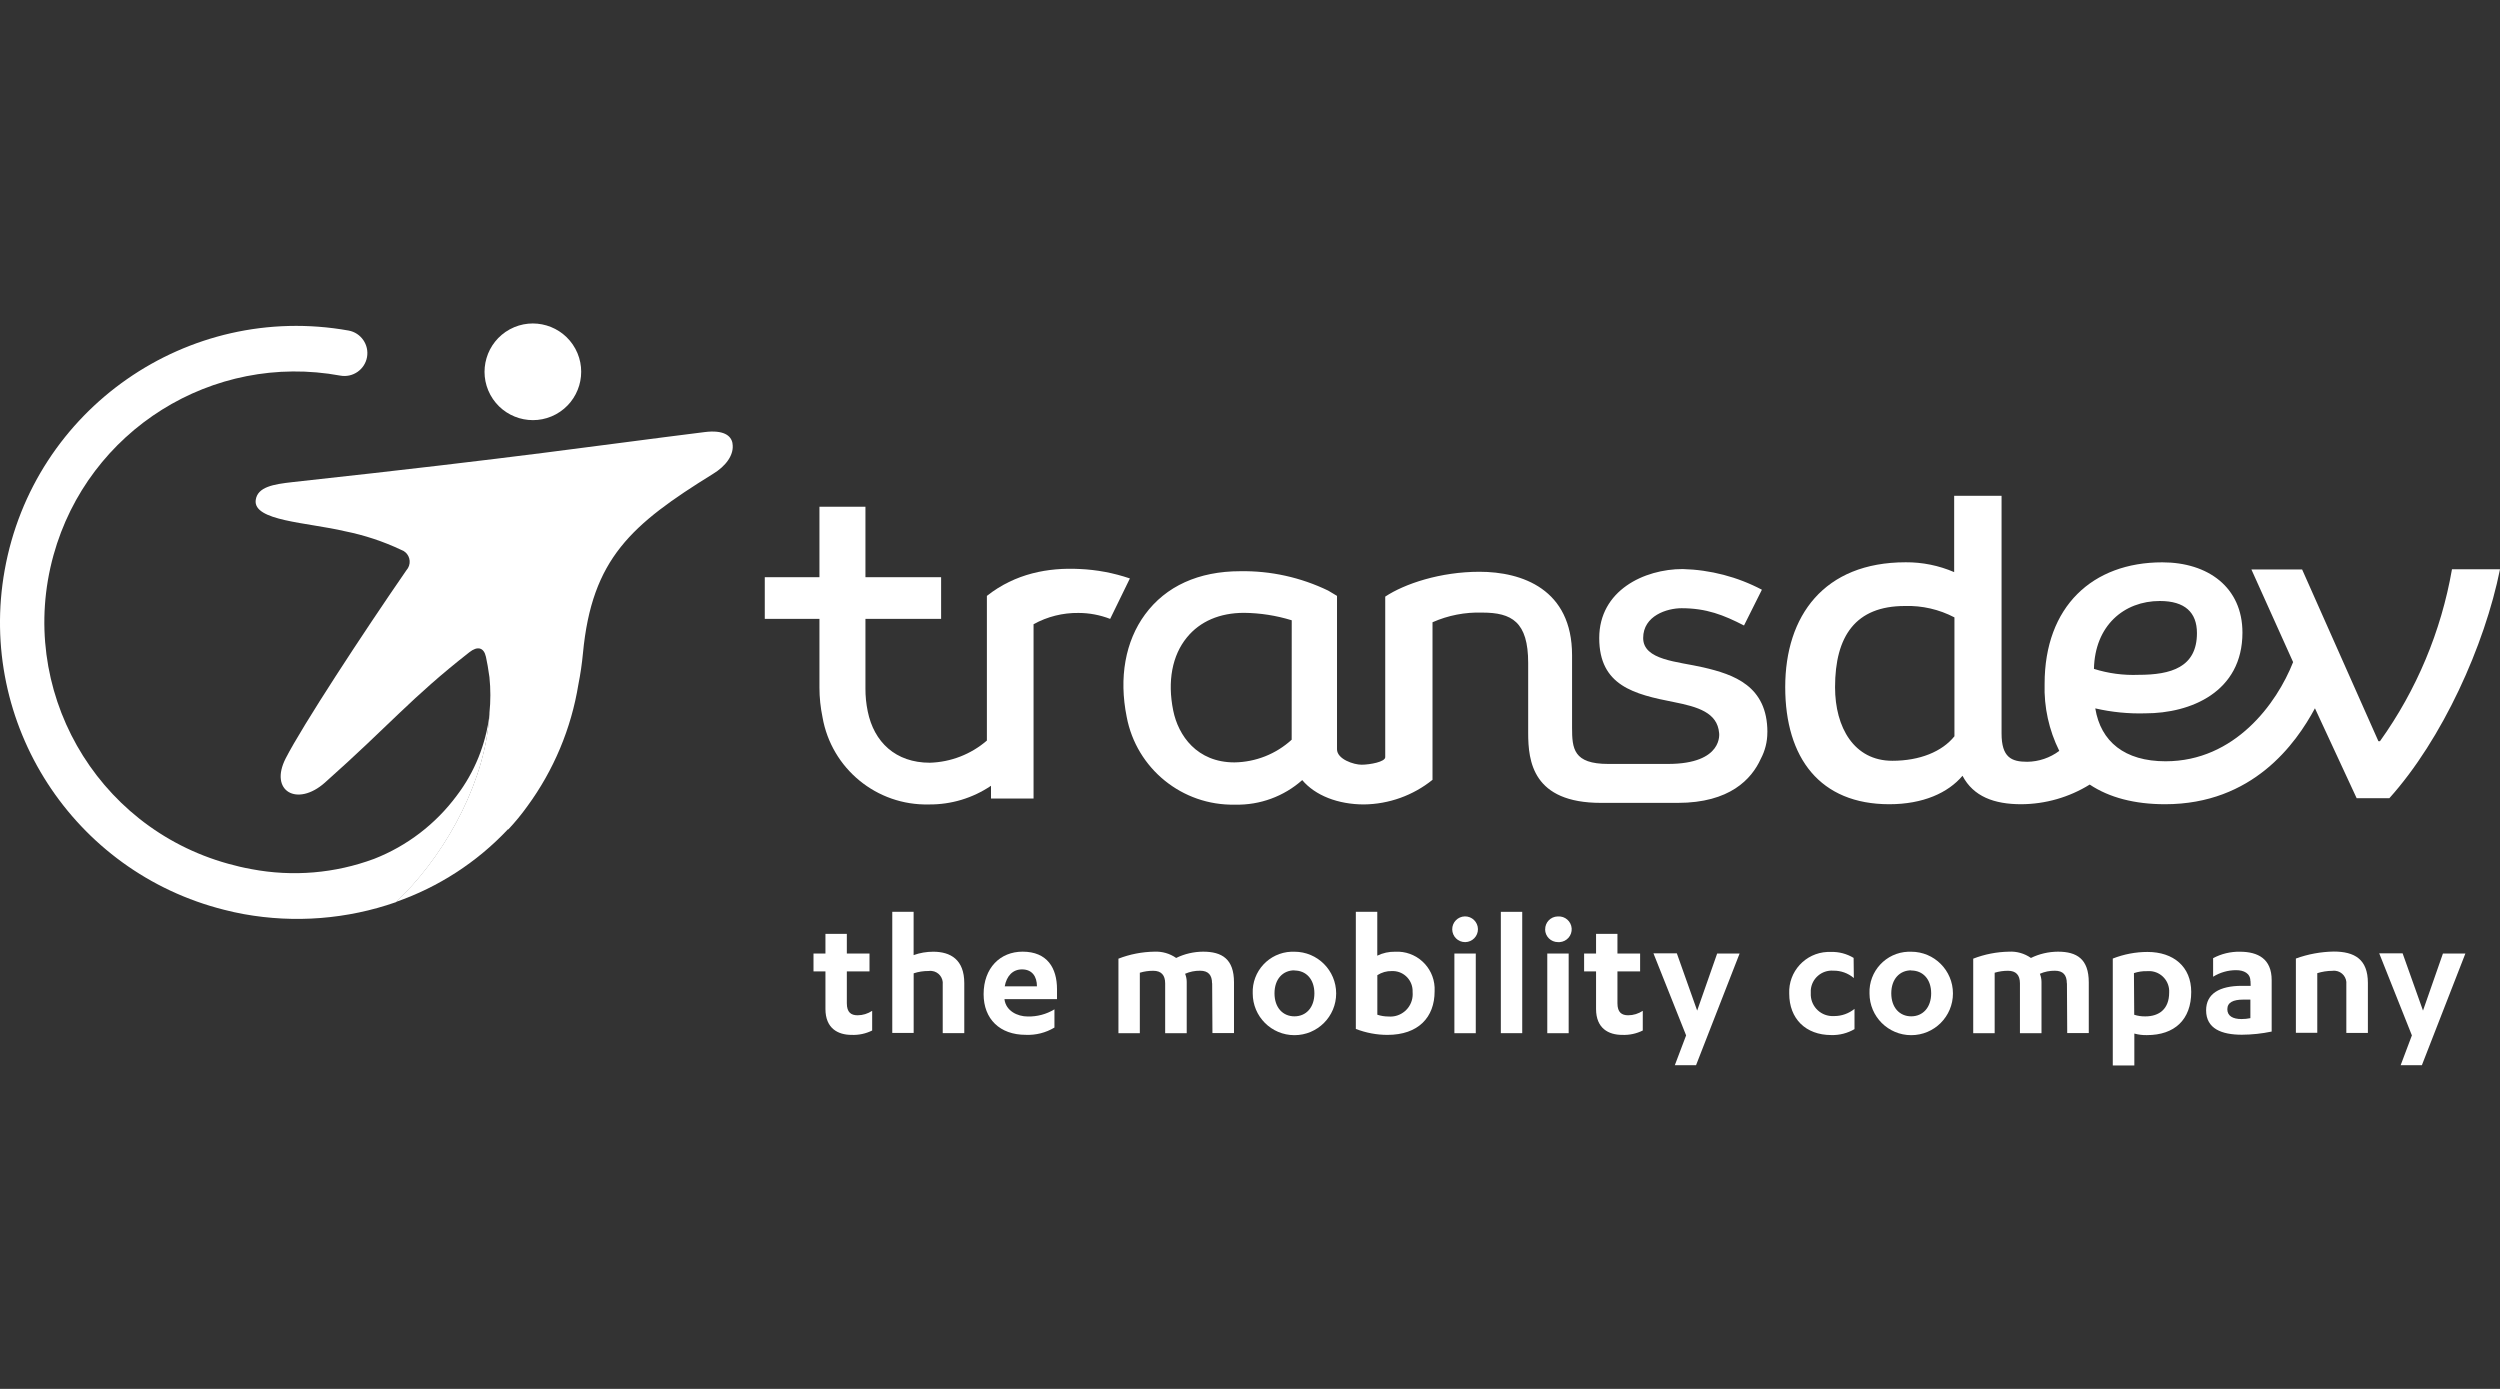
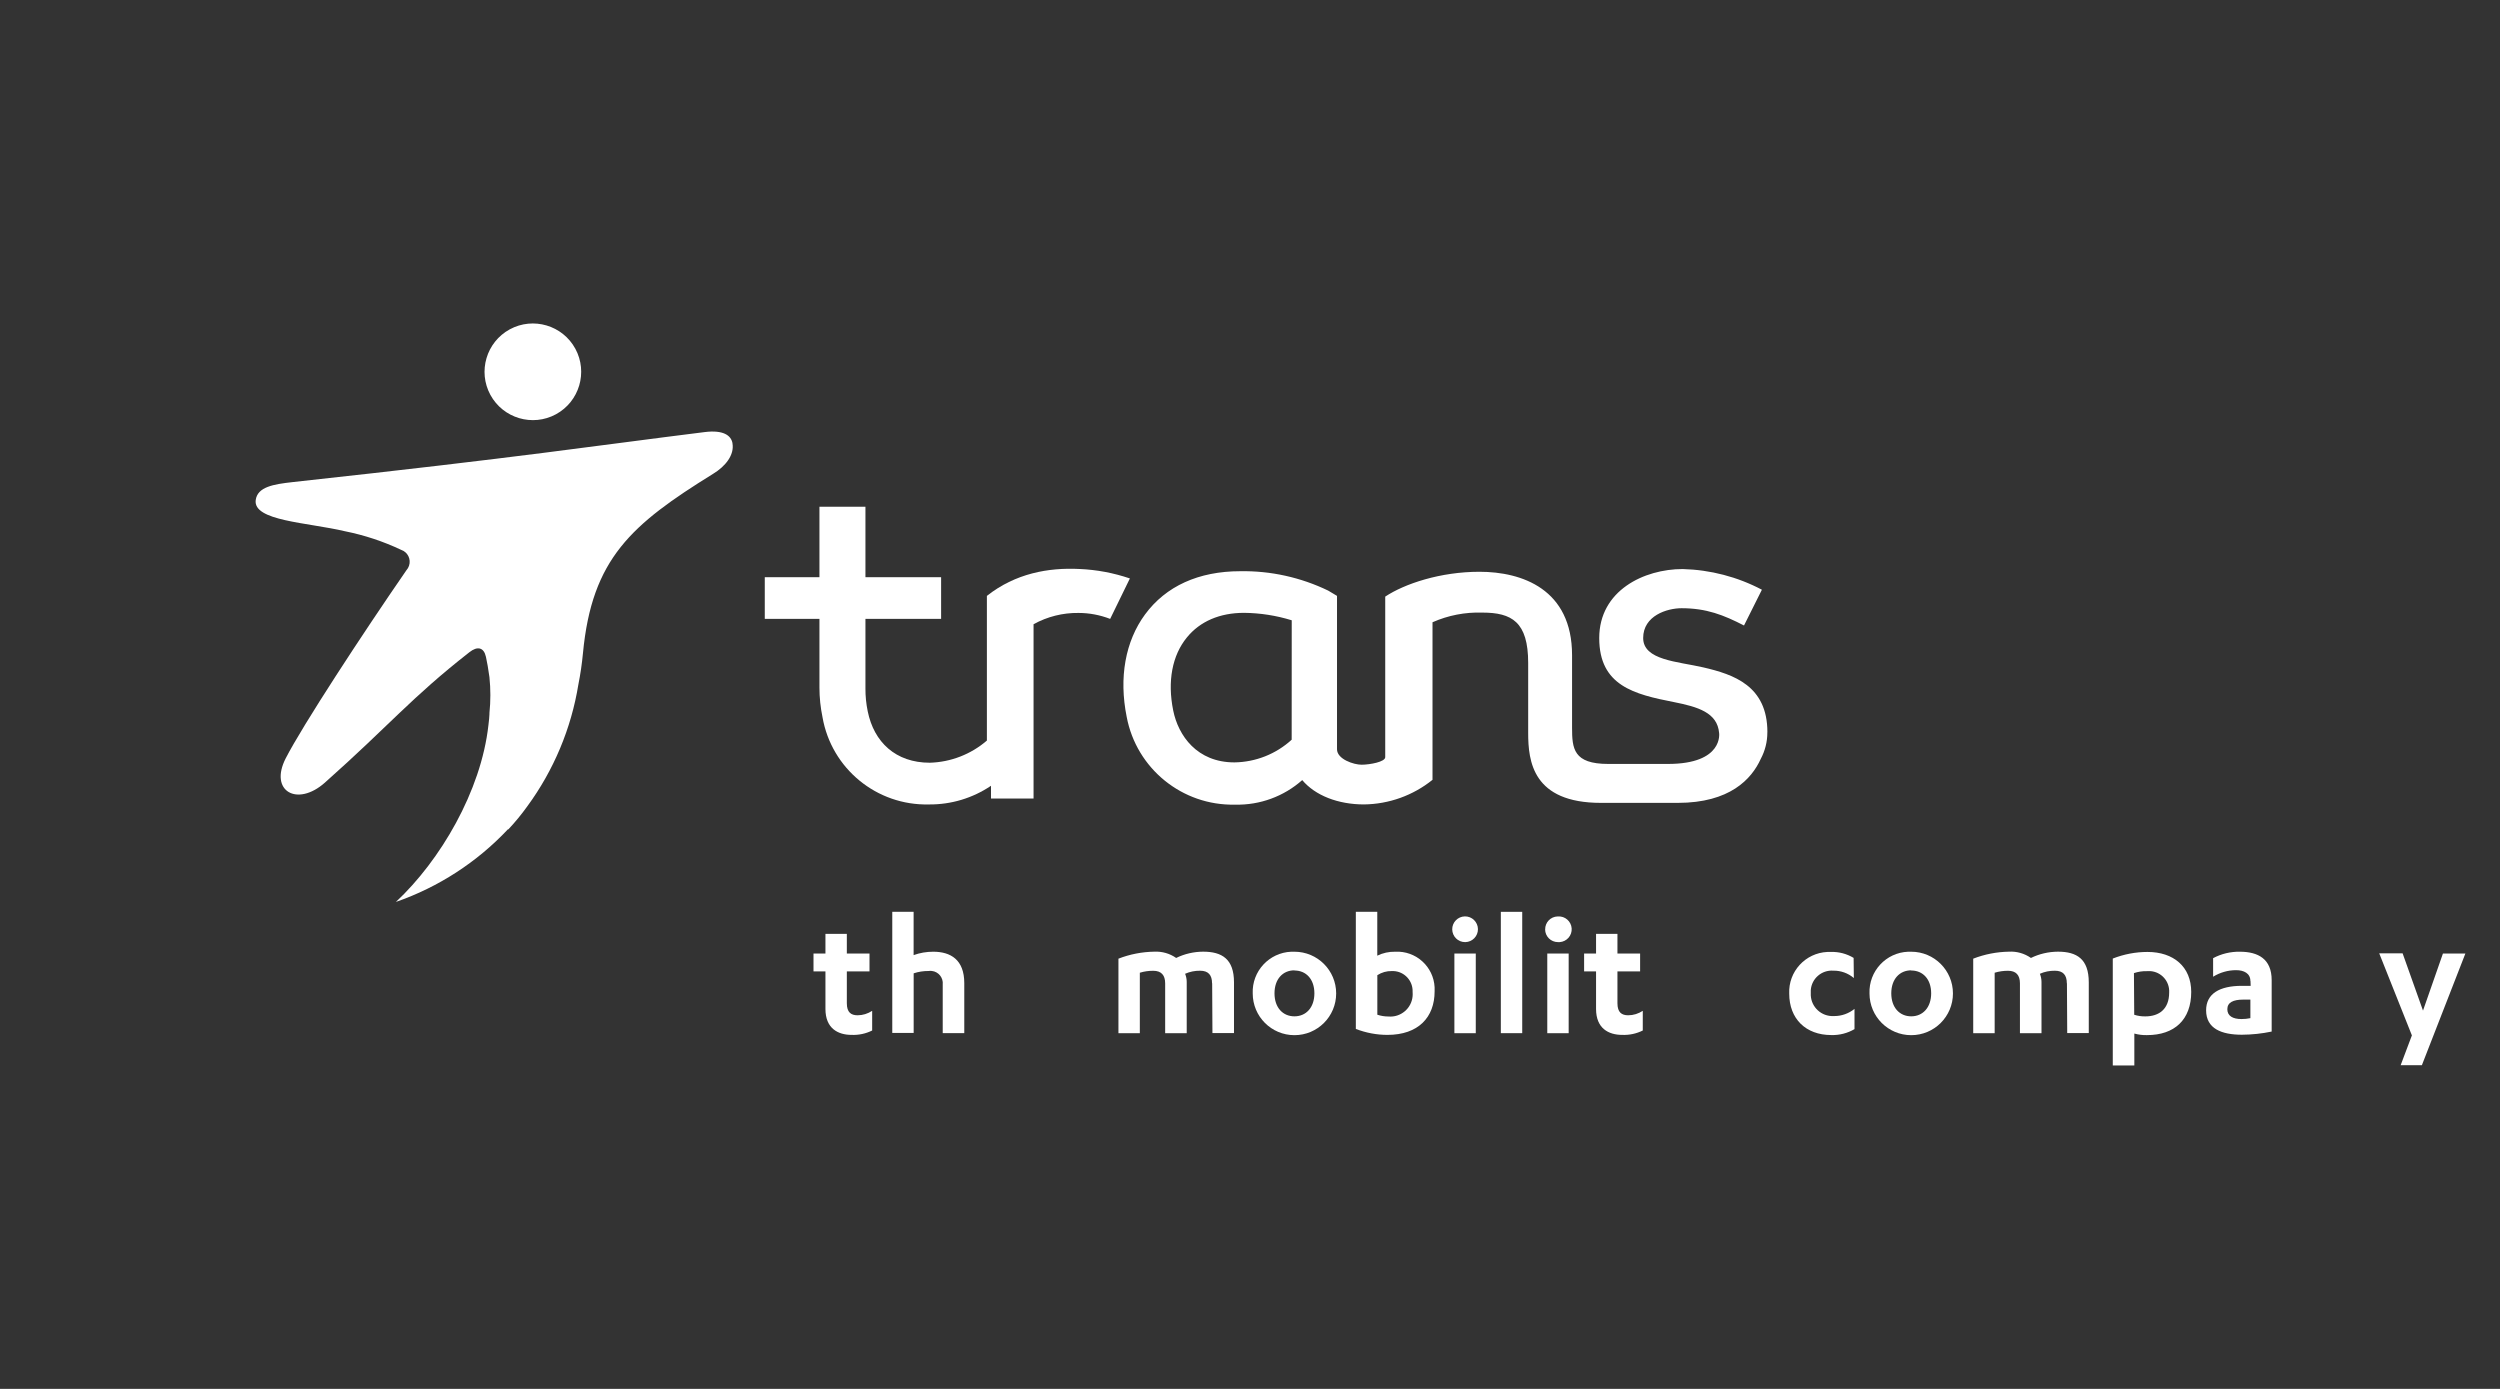
<svg xmlns="http://www.w3.org/2000/svg" id="Calque_1" data-name="Calque 1" viewBox="0 0 450 250">
  <rect x="0" y="0" width="450" height="250" fill="#333333" stroke="none" />
  <defs>
    <style> .cls-1 { fill: #fff; } </style>
  </defs>
-   <path class="cls-1" d="M441.35,102.5c-1.94,11.14-6.37,21.71-12.95,30.91h-.29l-13.73-30.91h-9.13l7.51,16.68c-2.94,7.46-10.49,17.85-22.96,17.85-7.35,0-11.67-3.53-12.65-9.52,2.96.68,5.99.98,9.02.89,8.14,0,17.47-3.83,17.47-14.53,0-8.14-6.18-12.65-14.43-12.65-12.55,0-21.18,7.94-21.18,21.87-.13,4.18.78,8.33,2.64,12.07-1.67,1.25-3.69,1.94-5.78,1.96-2.84,0-4.61-.79-4.61-5.11v-42.77h-8.53v13.74c-2.76-1.19-5.73-1.79-8.73-1.77-14.72,0-21.68,9.66-21.68,22.46s6.28,21.09,18.73,21.09c6.1,0,10.6-2.06,13.18-5.12,1.96,3.74,5.71,5.12,10.56,5.12,4.36-.02,8.63-1.24,12.34-3.54,3.53,2.36,8.12,3.54,13.56,3.54,15.79,0,23.55-10.89,26.98-17.27l7.51,16.19h5.88c9.53-10.6,17.16-27.46,19.92-41.21h-8.65ZM340.61,136.94c-6.87,0-10.3-5.99-10.3-13.24,0-9.23,3.72-14.62,12.56-14.62,3.1-.1,6.18.61,8.93,2.05v21.4c-2.22,2.76-6.23,4.41-11.19,4.41ZM388.78,108.18c4.51,0,6.67,2.06,6.67,5.78,0,6.18-4.71,7.51-10.5,7.51-2.72.11-5.44-.25-8.04-1.07.17-7.79,5.4-12.22,11.87-12.22Z" />
  <path class="cls-1" d="M194.33,102.42c-5.63-.29-11.58.8-16.69,4.84v26.04c-2.86,2.47-6.49,3.88-10.27,3.99-6.16,0-10.06-3.72-11.18-9.25-.28-1.36-.42-2.74-.41-4.13h0v-12.51h13.62v-7.51h-13.62v-12.68h-8.28v12.68h-9.84v7.51h9.84v12.38h0c0,1.78.19,3.56.55,5.31,1.61,9.26,9.76,15.94,19.15,15.71h0c3.98.04,7.88-1.13,11.18-3.36v2.29h7.66v-31.37c2.48-1.37,5.27-2.07,8.1-2.03,1.95,0,3.87.37,5.69,1.07l3.55-7.28c-2.92-.99-5.96-1.57-9.04-1.7Z" />
  <path class="cls-1" d="M318.13,131.78c0-8.34-6.07-10.38-11.54-11.65-4.63-1.07-10.82-1.28-10.82-5.29s4.29-5.36,6.91-5.36c4.48,0,7.57,1.22,11.24,3.11l3.22-6.44c-4.4-2.32-9.28-3.59-14.26-3.72-6.94,0-15.02,3.85-15.02,12.43s6.32,10.12,13.46,11.52c4.29.85,7.81,1.89,8.12,5.56h0s.85,5.57-9.22,5.57h-10.73c-6.28,0-6.52-2.75-6.52-6.55v-13.02c0-11.89-9-15.02-16.67-15.02-7.03,0-13.46,2.15-16.96,4.47v28.9c0,.86-2.79,1.35-4.23,1.36s-4.45-1-4.45-2.78v-27.61l-1.59-.95c-4.93-2.38-10.34-3.58-15.81-3.49-7.51,0-13.41,2.69-17.16,7.79-3.55,4.83-4.72,11.37-3.3,18.42,1.76,9.33,10,16.01,19.49,15.81h.06c4.43.1,8.74-1.48,12.05-4.42,2.33,2.77,6.44,4.38,11.11,4.38,4.49-.05,8.84-1.61,12.34-4.43v-28.36c2.82-1.25,5.88-1.84,8.96-1.74,5.29,0,8.26,1.65,8.26,9.07h0v12.59c0,5.12.82,12.59,13.11,12.59h13.81c9.38,0,13.3-4.29,14.94-7.91.78-1.46,1.19-3.09,1.19-4.74v-.09h.01ZM232.5,133.15c-2.82,2.58-6.49,4.03-10.31,4.08-6.73,0-10.1-4.82-11.01-9.33-1.07-5.26-.19-9.93,2.46-13.16,2.36-2.9,5.92-4.43,10.29-4.43h0c2.91.03,5.8.48,8.58,1.34-.01,2.83-.02,19.29-.01,21.52h0Z" />
  <path class="cls-1" d="M100.07,74.57c4.22-2.3,5.78-7.58,3.49-11.8-2.3-4.22-7.58-5.78-11.8-3.49-4.22,2.3-5.78,7.58-3.49,11.8,2.3,4.22,7.58,5.78,11.8,3.49,0,0,0,0,0,0Z" />
  <path class="cls-1" d="M131.85,79.78c-.26-1.43-1.68-2.41-4.97-2.01-20.62,2.57-32.26,4.43-74.22,9.01-3.43.38-6.31.86-6.63,3.22-.53,3.78,9.27,4.02,16.09,5.63,3.48.7,6.87,1.82,10.08,3.34,1.19.4,1.83,1.69,1.42,2.88-.1.29-.25.55-.45.77-7.97,11.55-18.71,27.96-21.74,33.87s2.06,8.81,7.04,4.39c11.8-10.49,15.45-15.21,26.02-23.48,1.45-1.14,2.6-.89,2.98.84.2.95.43,2.15.63,3.66.22,2.14.22,4.3,0,6.44v.21c0,.5-.1,1.15-.18,1.94-1.32,11.95-8.7,24.43-16.66,31.86,7.67-2.67,14.59-7.15,20.16-13.07h.09c1.22-1.3,2.36-2.69,3.4-4.14,4.76-6.49,7.91-14.01,9.2-21.95.37-1.85.64-3.72.82-5.6,1.61-17.06,8.73-23.19,23.41-32.29,2.25-1.36,3.88-3.42,3.5-5.52Z" />
-   <path class="cls-1" d="M82.21,143.22c-3.79,5.11-8.94,9.05-14.86,11.37-7.04,2.62-14.67,3.26-22.05,1.86-1.45-.26-2.85-.59-4.24-.98-24.01-6.66-38.08-31.52-31.43-55.54,6.24-22.52,28.64-36.54,51.63-32.32h0c2.24.41,4.39-1.08,4.8-3.31.41-2.24-1.08-4.39-3.31-4.8C33.75,54.32,6.03,73.62.84,102.63c-4.94,27.61,12.34,54.32,39.54,61.14,1.15.29,2.31.56,3.5.77,9.16,1.66,18.6.92,27.39-2.15,7.96-7.43,15.34-19.91,16.66-31.86.09-.79.15-1.44.18-1.94-.63,5.32-2.66,10.37-5.9,14.63Z" />
  <path class="cls-1" d="M146.43,171.63h2.15v-3.53h3.85v3.53h4.08v3.22h-4.08v5.75c0,1.63.77,2.15,1.93,2.15.94,0,1.85-.29,2.63-.8v3.54c-1.15.57-2.41.84-3.69.79-2.48,0-4.72-1.18-4.72-4.66v-6.77h-2.15v-3.22Z" />
  <path class="cls-1" d="M160.6,164.12h3.85v7.8c1.13-.41,2.33-.61,3.53-.61,3.12,0,5.59,1.42,5.59,5.65v9h-3.88v-8.74c.13-1.22-.75-2.32-1.97-2.45-.19-.02-.38-.02-.57.01-.91-.01-1.83.13-2.69.42v10.73h-3.85v-21.81Z" />
-   <path class="cls-1" d="M180.81,179.86v.06c.28,2.02,2.27,3.05,4.21,3.05,1.68.03,3.34-.41,4.78-1.29v3.28c-1.56.94-3.36,1.39-5.17,1.31-4.66,0-7.58-2.85-7.58-7.32,0-4.72,2.99-7.65,7.01-7.65,4.46,0,6.2,2.96,6.2,6.75v1.8h-9.44ZM186.65,177.54c0-1.76-.86-3.05-2.69-3.05-1.67,0-2.77,1.19-3.11,3.05h5.8Z" />
  <path class="cls-1" d="M218.17,177c0-1.5-.68-2.27-2.15-2.27-.93-.01-1.85.17-2.7.55.19.47.29.97.29,1.47v9.23h-3.88v-8.97c0-1.5-.71-2.27-2.15-2.27-.82,0-1.63.11-2.41.35v10.89h-3.85v-13.42c2.05-.8,4.23-1.22,6.44-1.26,1.4-.07,2.79.32,3.95,1.13,1.51-.74,3.17-1.12,4.85-1.13,3.4,0,5.56,1.32,5.56,5.52v9.13h-3.88l-.05-8.95Z" />
  <path class="cls-1" d="M233,171.31c4.15,0,7.51,3.36,7.51,7.51s-3.36,7.51-7.51,7.51-7.51-3.36-7.51-7.51c-.16-3.99,2.95-7.35,6.94-7.51.19,0,.38,0,.57,0ZM233,174.66c-2.09,0-3.59,1.57-3.59,4.14s1.5,4.14,3.59,4.14,3.59-1.58,3.59-4.14-1.5-4.11-3.59-4.11v-.03Z" />
  <path class="cls-1" d="M244.05,164.12h3.86v7.9c1-.49,2.1-.73,3.22-.71,3.73-.2,6.91,2.67,7.1,6.4.01.25.01.49,0,.74,0,4.66-2.93,7.83-8.49,7.83-1.95,0-3.87-.37-5.69-1.07v-21.08ZM247.92,182.65c.64.21,1.31.32,1.98.32,2.22.2,4.18-1.45,4.37-3.66.02-.25.02-.51,0-.77.08-2-1.48-3.68-3.47-3.75-.09,0-.19,0-.28,0-.92-.02-1.82.24-2.6.74v7.12Z" />
  <path class="cls-1" d="M261.4,167.3c-.02-1.28,1.01-2.33,2.28-2.35,1.28-.02,2.33,1.01,2.35,2.28.02,1.28-1.01,2.33-2.28,2.35-.01,0-.03,0-.04,0-1.27,0-2.29-1.02-2.31-2.29ZM265.64,185.97h-3.85v-14.33h3.85v14.33Z" />
  <path class="cls-1" d="M274,185.97h-3.85v-21.84h3.85v21.84Z" />
  <path class="cls-1" d="M278.13,167.3c-.02-1.27.98-2.31,2.25-2.34.02,0,.04,0,.05,0,1.28-.09,2.38.88,2.47,2.15.09,1.28-.88,2.38-2.15,2.47-.1,0-.21,0-.32,0-1.27,0-2.3-1.02-2.31-2.29h0ZM282.36,185.97h-3.85v-14.33h3.85v14.33Z" />
  <path class="cls-1" d="M285.14,171.63h2.15v-3.53h3.85v3.53h4.08v3.22h-4.08v5.75c0,1.63.77,2.15,1.93,2.15.94,0,1.85-.29,2.63-.8v3.54c-1.15.57-2.41.84-3.69.79-2.48,0-4.72-1.18-4.72-4.66v-6.77h-2.15v-3.22Z" />
-   <path class="cls-1" d="M305.49,181.91l3.6-10.28h4.04l-7.84,20.1h-3.82l2.03-5.36-5.88-14.77h4.21l3.66,10.31Z" />
  <path class="cls-1" d="M333.67,176.03c-1.02-.86-2.32-1.33-3.66-1.31-2.09-.16-3.92,1.41-4.07,3.5-.01.18-.01.36,0,.55-.11,2.17,1.56,4.01,3.73,4.12.17,0,.34,0,.51,0,1.32,0,2.6-.46,3.63-1.29v3.64c-1.26.74-2.71,1.11-4.17,1.07-4.62,0-7.58-2.95-7.58-7.45-.18-3.97,2.9-7.33,6.87-7.51.21,0,.42,0,.64,0,1.43-.05,2.85.33,4.08,1.07l.04,3.62Z" />
  <path class="cls-1" d="M344.02,171.31c4.15,0,7.51,3.36,7.51,7.51s-3.36,7.51-7.51,7.51-7.51-3.36-7.51-7.51c-.15-4,2.97-7.36,6.96-7.51.18,0,.36,0,.55,0ZM344.02,174.66c-2.08,0-3.59,1.57-3.59,4.14s1.51,4.14,3.59,4.14,3.59-1.58,3.59-4.14-1.5-4.11-3.59-4.11v-.03Z" />
  <path class="cls-1" d="M372.03,177c0-1.5-.68-2.27-2.15-2.27-.93-.01-1.85.17-2.7.55.19.47.29.97.29,1.47v9.23h-3.88v-8.97c0-1.5-.71-2.27-2.15-2.27-.81,0-1.62.11-2.4.35v10.89h-3.86v-13.42c2.05-.8,4.23-1.22,6.44-1.26,1.4-.08,2.79.32,3.95,1.13,1.51-.74,3.18-1.12,4.86-1.13,3.4,0,5.55,1.32,5.55,5.52v9.13h-3.88l-.05-8.95Z" />
  <path class="cls-1" d="M380.3,172.54c1.99-.78,4.11-1.19,6.25-1.19,4.69,0,7.87,2.67,7.87,7.2,0,4.98-2.99,7.77-7.97,7.77-.77.02-1.53-.08-2.27-.28v5.74h-3.88v-19.24ZM384.18,182.66c.64.21,1.31.3,1.98.29,2.48,0,4.29-1.32,4.29-4.29.12-2.01-1.41-3.74-3.42-3.86-.2-.01-.4,0-.61.01-.78-.02-1.56.1-2.31.35l.05,7.5Z" />
  <path class="cls-1" d="M405.07,176.58c0-1.37-1.16-1.95-2.57-1.95-1.46,0-2.9.41-4.14,1.18v-3.34c1.48-.79,3.14-1.19,4.82-1.16,3.27,0,5.72,1.29,5.72,5.11v9.26c-1.76.37-3.56.56-5.36.57-3.63,0-6.44-1.07-6.44-4.4,0-2.98,2.41-4.4,6.44-4.4h1.58l-.03-.87ZM405.07,179.93h-1.29c-1.8,0-2.86.51-2.86,1.73s1,1.77,2.54,1.77c.54,0,1.08-.05,1.61-.16v-3.34Z" />
-   <path class="cls-1" d="M413.25,172.54c2.19-.8,4.5-1.22,6.83-1.26,3.73,0,6.14,1.38,6.14,5.65v9h-3.88v-8.74c.13-1.22-.75-2.32-1.97-2.45-.19-.02-.38-.02-.57.01-.91,0-1.82.15-2.69.42v10.73h-3.85v-13.37Z" />
  <path class="cls-1" d="M436.14,181.91l3.59-10.28h4.04l-7.83,20.1h-3.82l2.02-5.36-5.88-14.77h4.21l3.67,10.31Z" />
</svg>